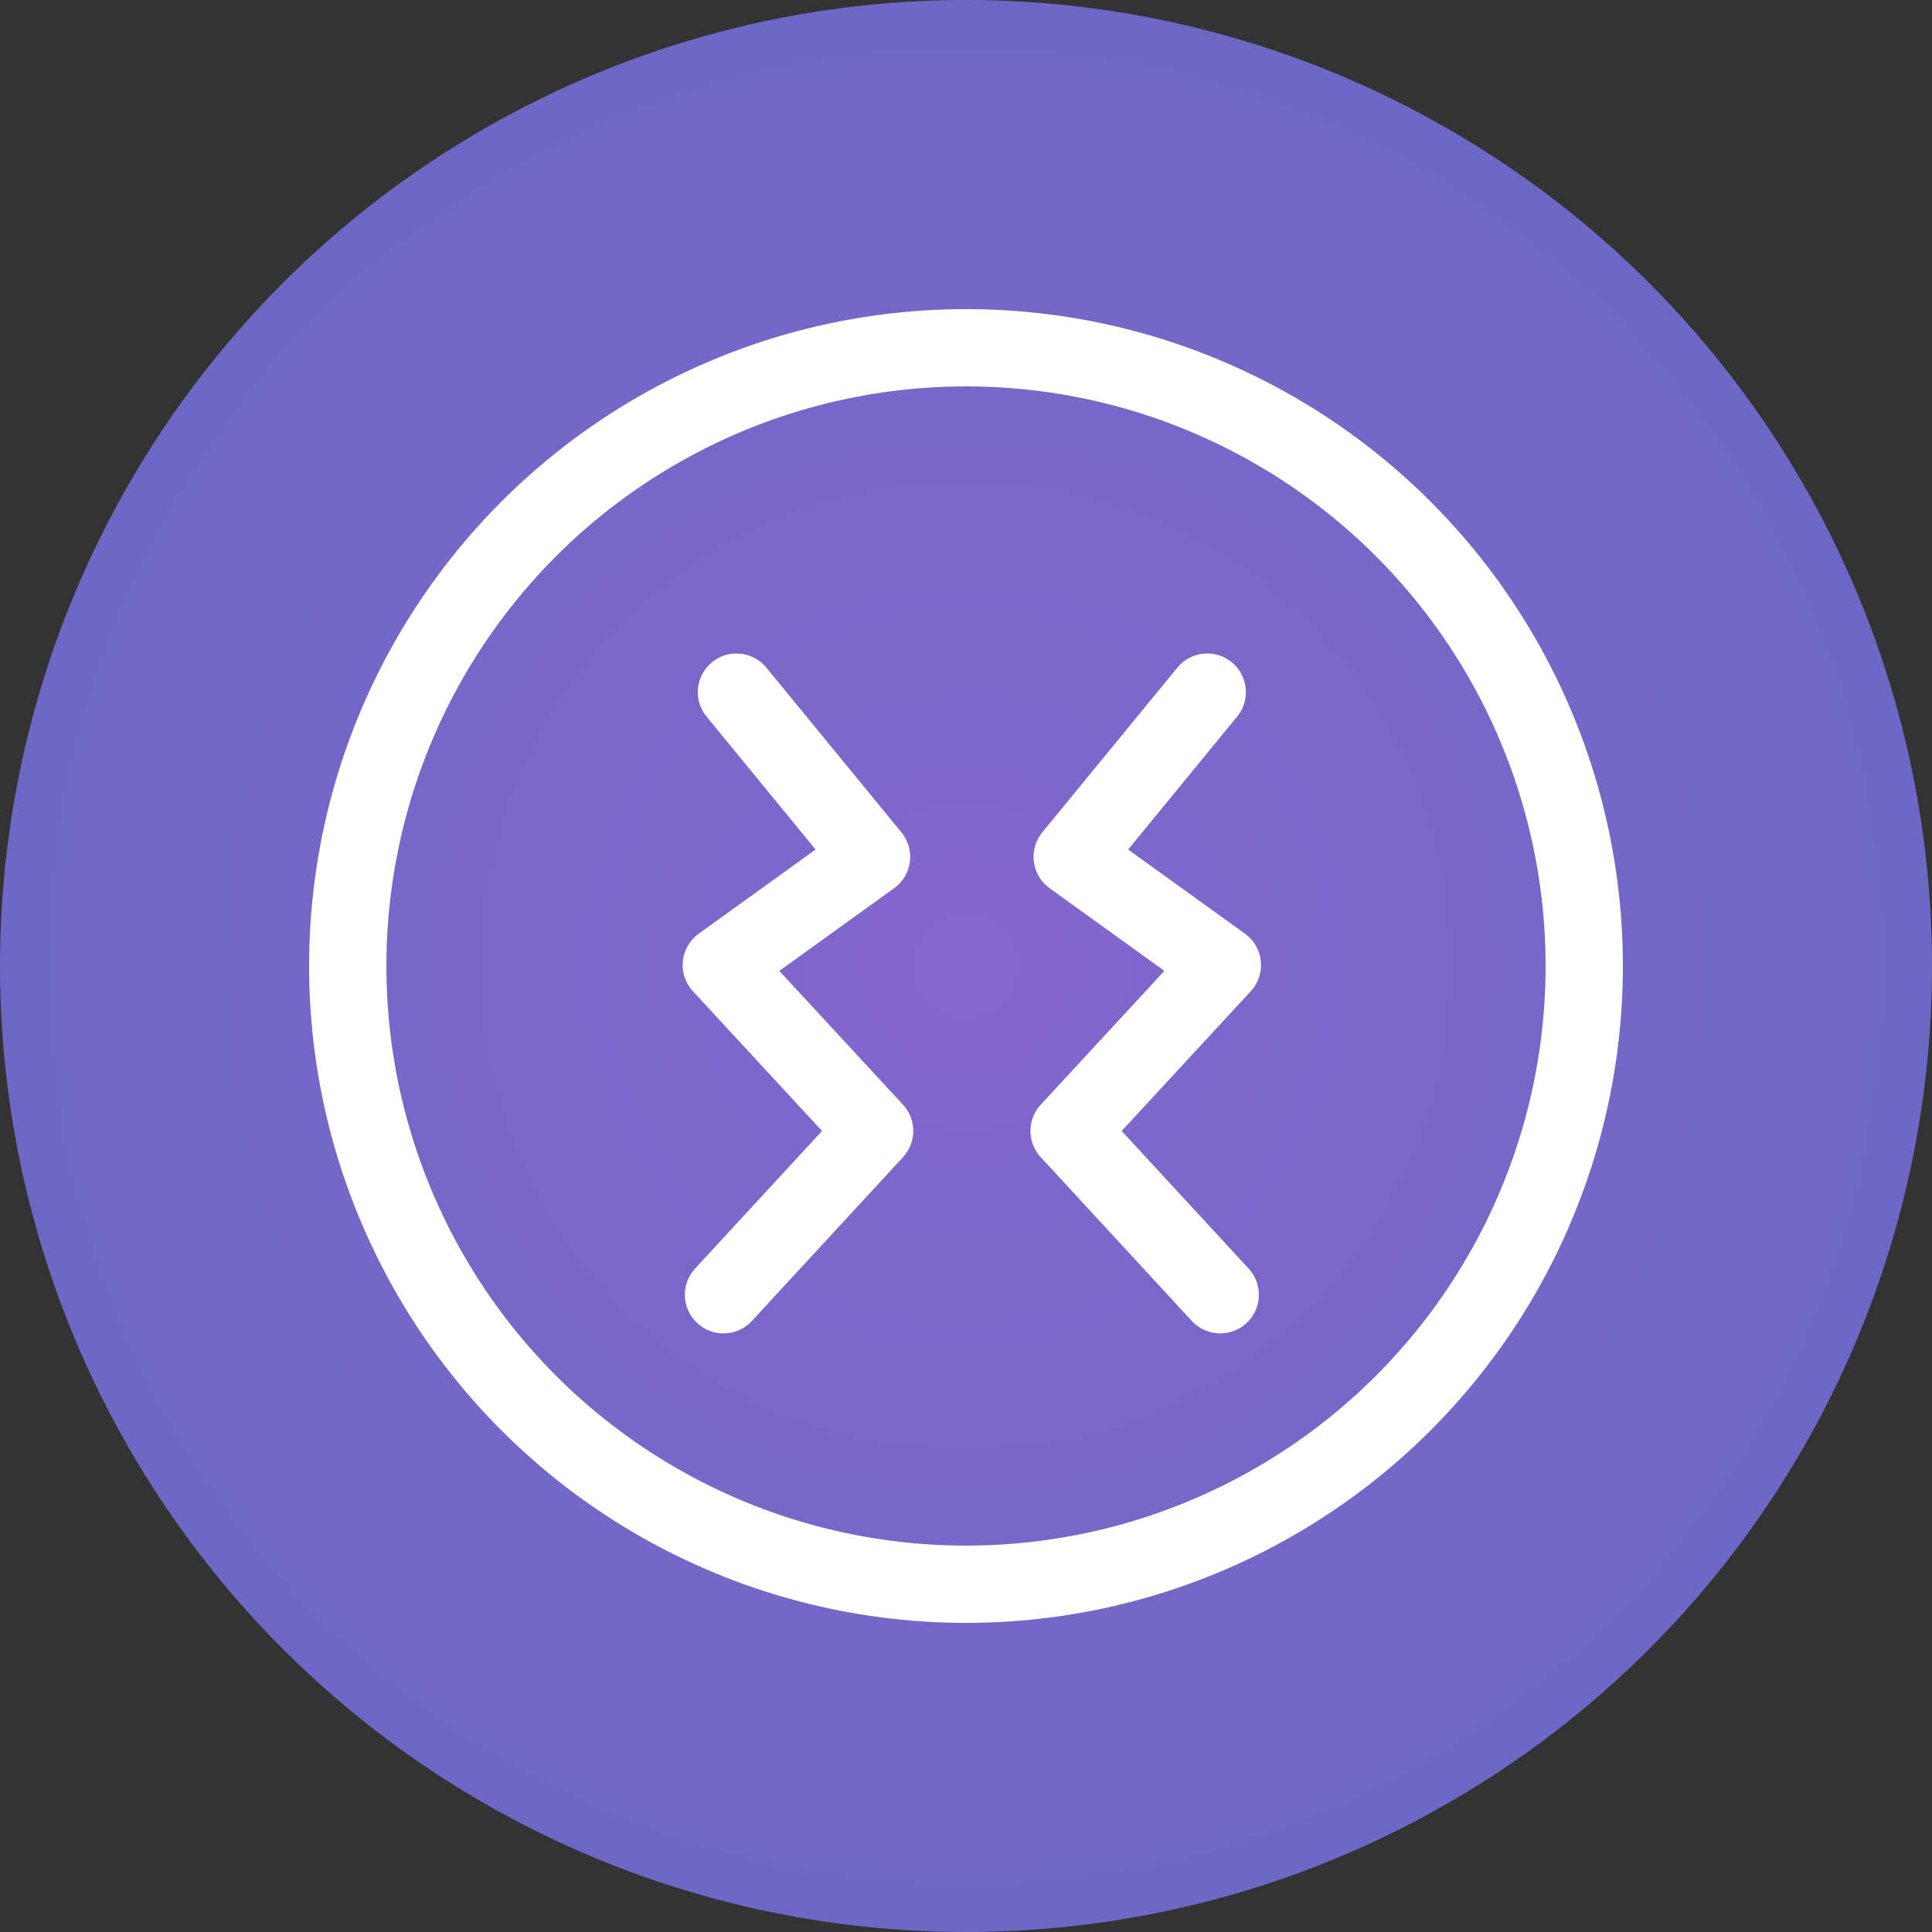
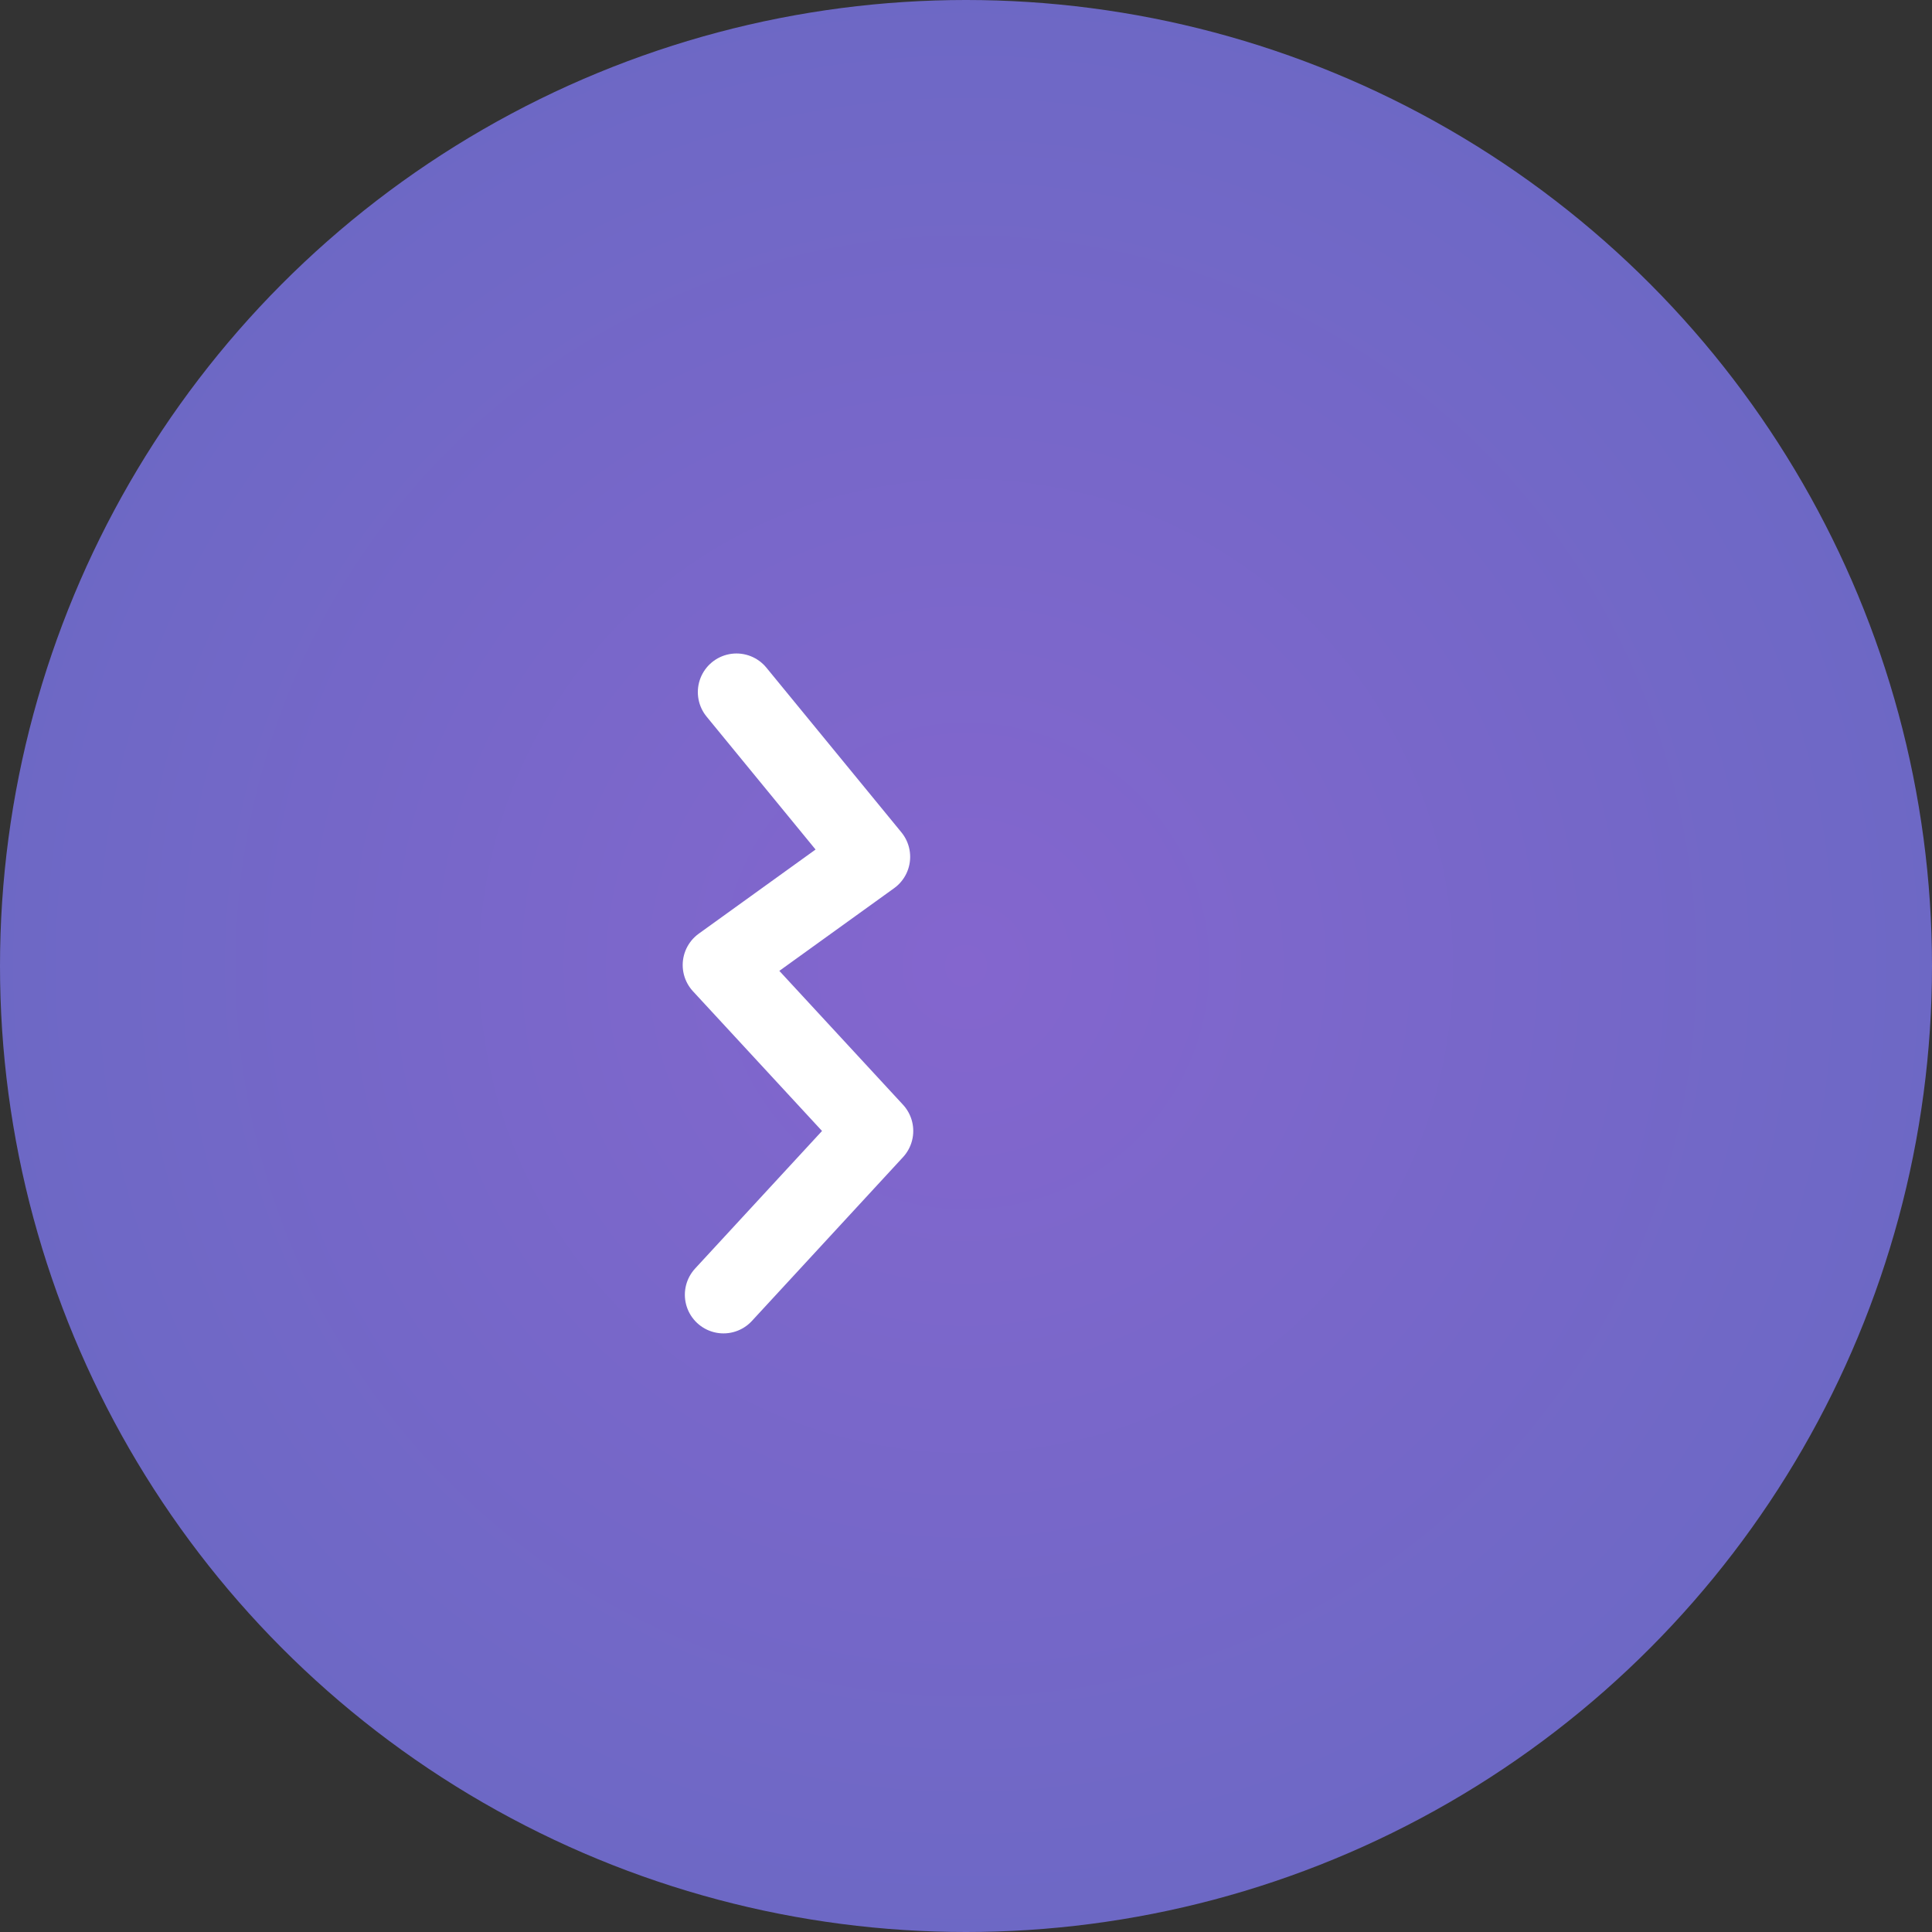
<svg xmlns="http://www.w3.org/2000/svg" width="50" height="50" viewBox="0 0 50 50">
  <rect x="0" y="0" width="50" height="50" fill="#333333" stroke="none" />
  <defs>
    <radialGradient id="radial-gradient" cx="0.5" cy="0.5" r="0.5" gradientUnits="objectBoundingBox">
      <stop offset="0" stop-color="#8466ce" />
      <stop offset="1" stop-color="#6d68c5" />
    </radialGradient>
  </defs>
  <g id="组_48014" data-name="组 48014" transform="translate(-859 -6856)">
    <circle id="椭圆_590" data-name="椭圆 590" cx="25" cy="25" r="25" transform="translate(859 6856)" fill="url(#radial-gradient)" />
    <g id="椭圆_591" data-name="椭圆 591" transform="translate(867 6864)" fill="none" stroke="#fff" stroke-width="2">
      <circle cx="17" cy="17" r="17" stroke="none" />
-       <circle cx="17" cy="17" r="16" fill="none" />
    </g>
    <g id="组_48013" data-name="组 48013">
      <path id="路径_4529" data-name="路径 4529" d="M-604.94,3207.912l3.495,4.263-3.887,2.8,3.967,4.294-3.911,4.239" transform="translate(1483 3666)" fill="none" stroke="#fff" stroke-linecap="round" stroke-linejoin="round" stroke-width="2" />
-       <path id="路径_4530" data-name="路径 4530" d="M-601.757,3207.912l-3.495,4.263,3.887,2.8-3.967,4.294,3.911,4.239" transform="translate(1492 3666)" fill="none" stroke="#fff" stroke-linecap="round" stroke-linejoin="round" stroke-width="2" />
    </g>
  </g>
</svg>